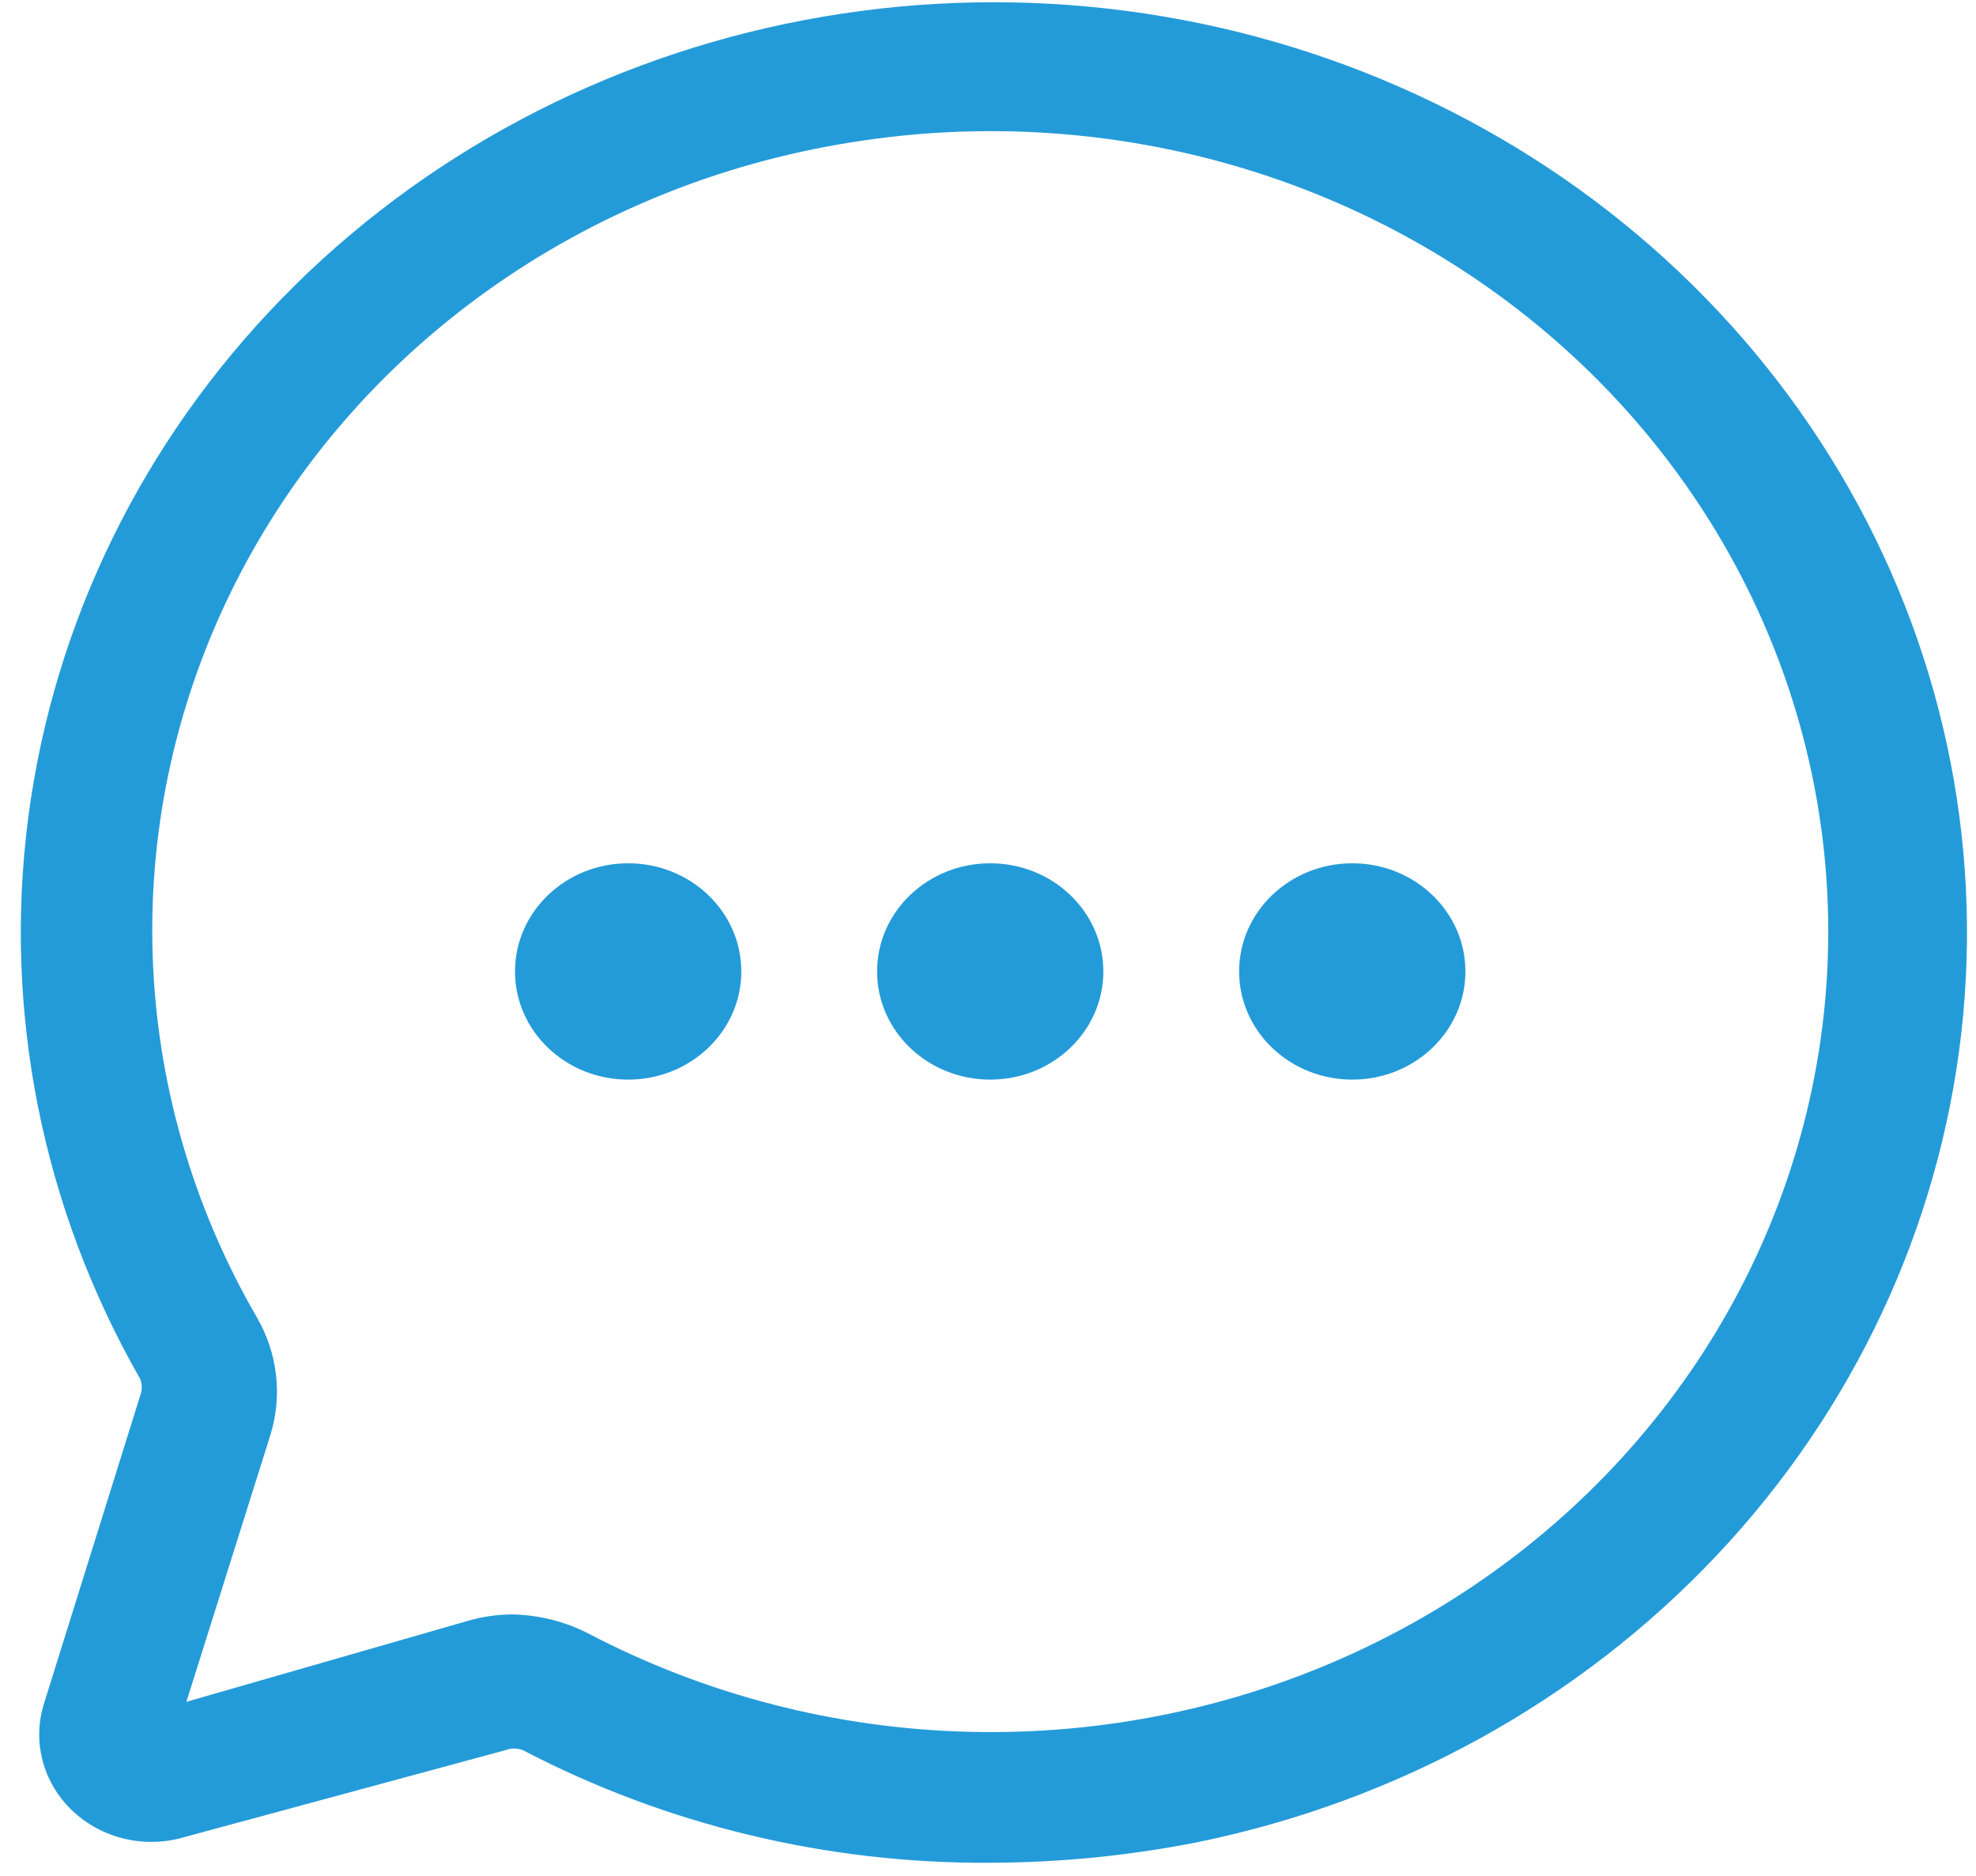
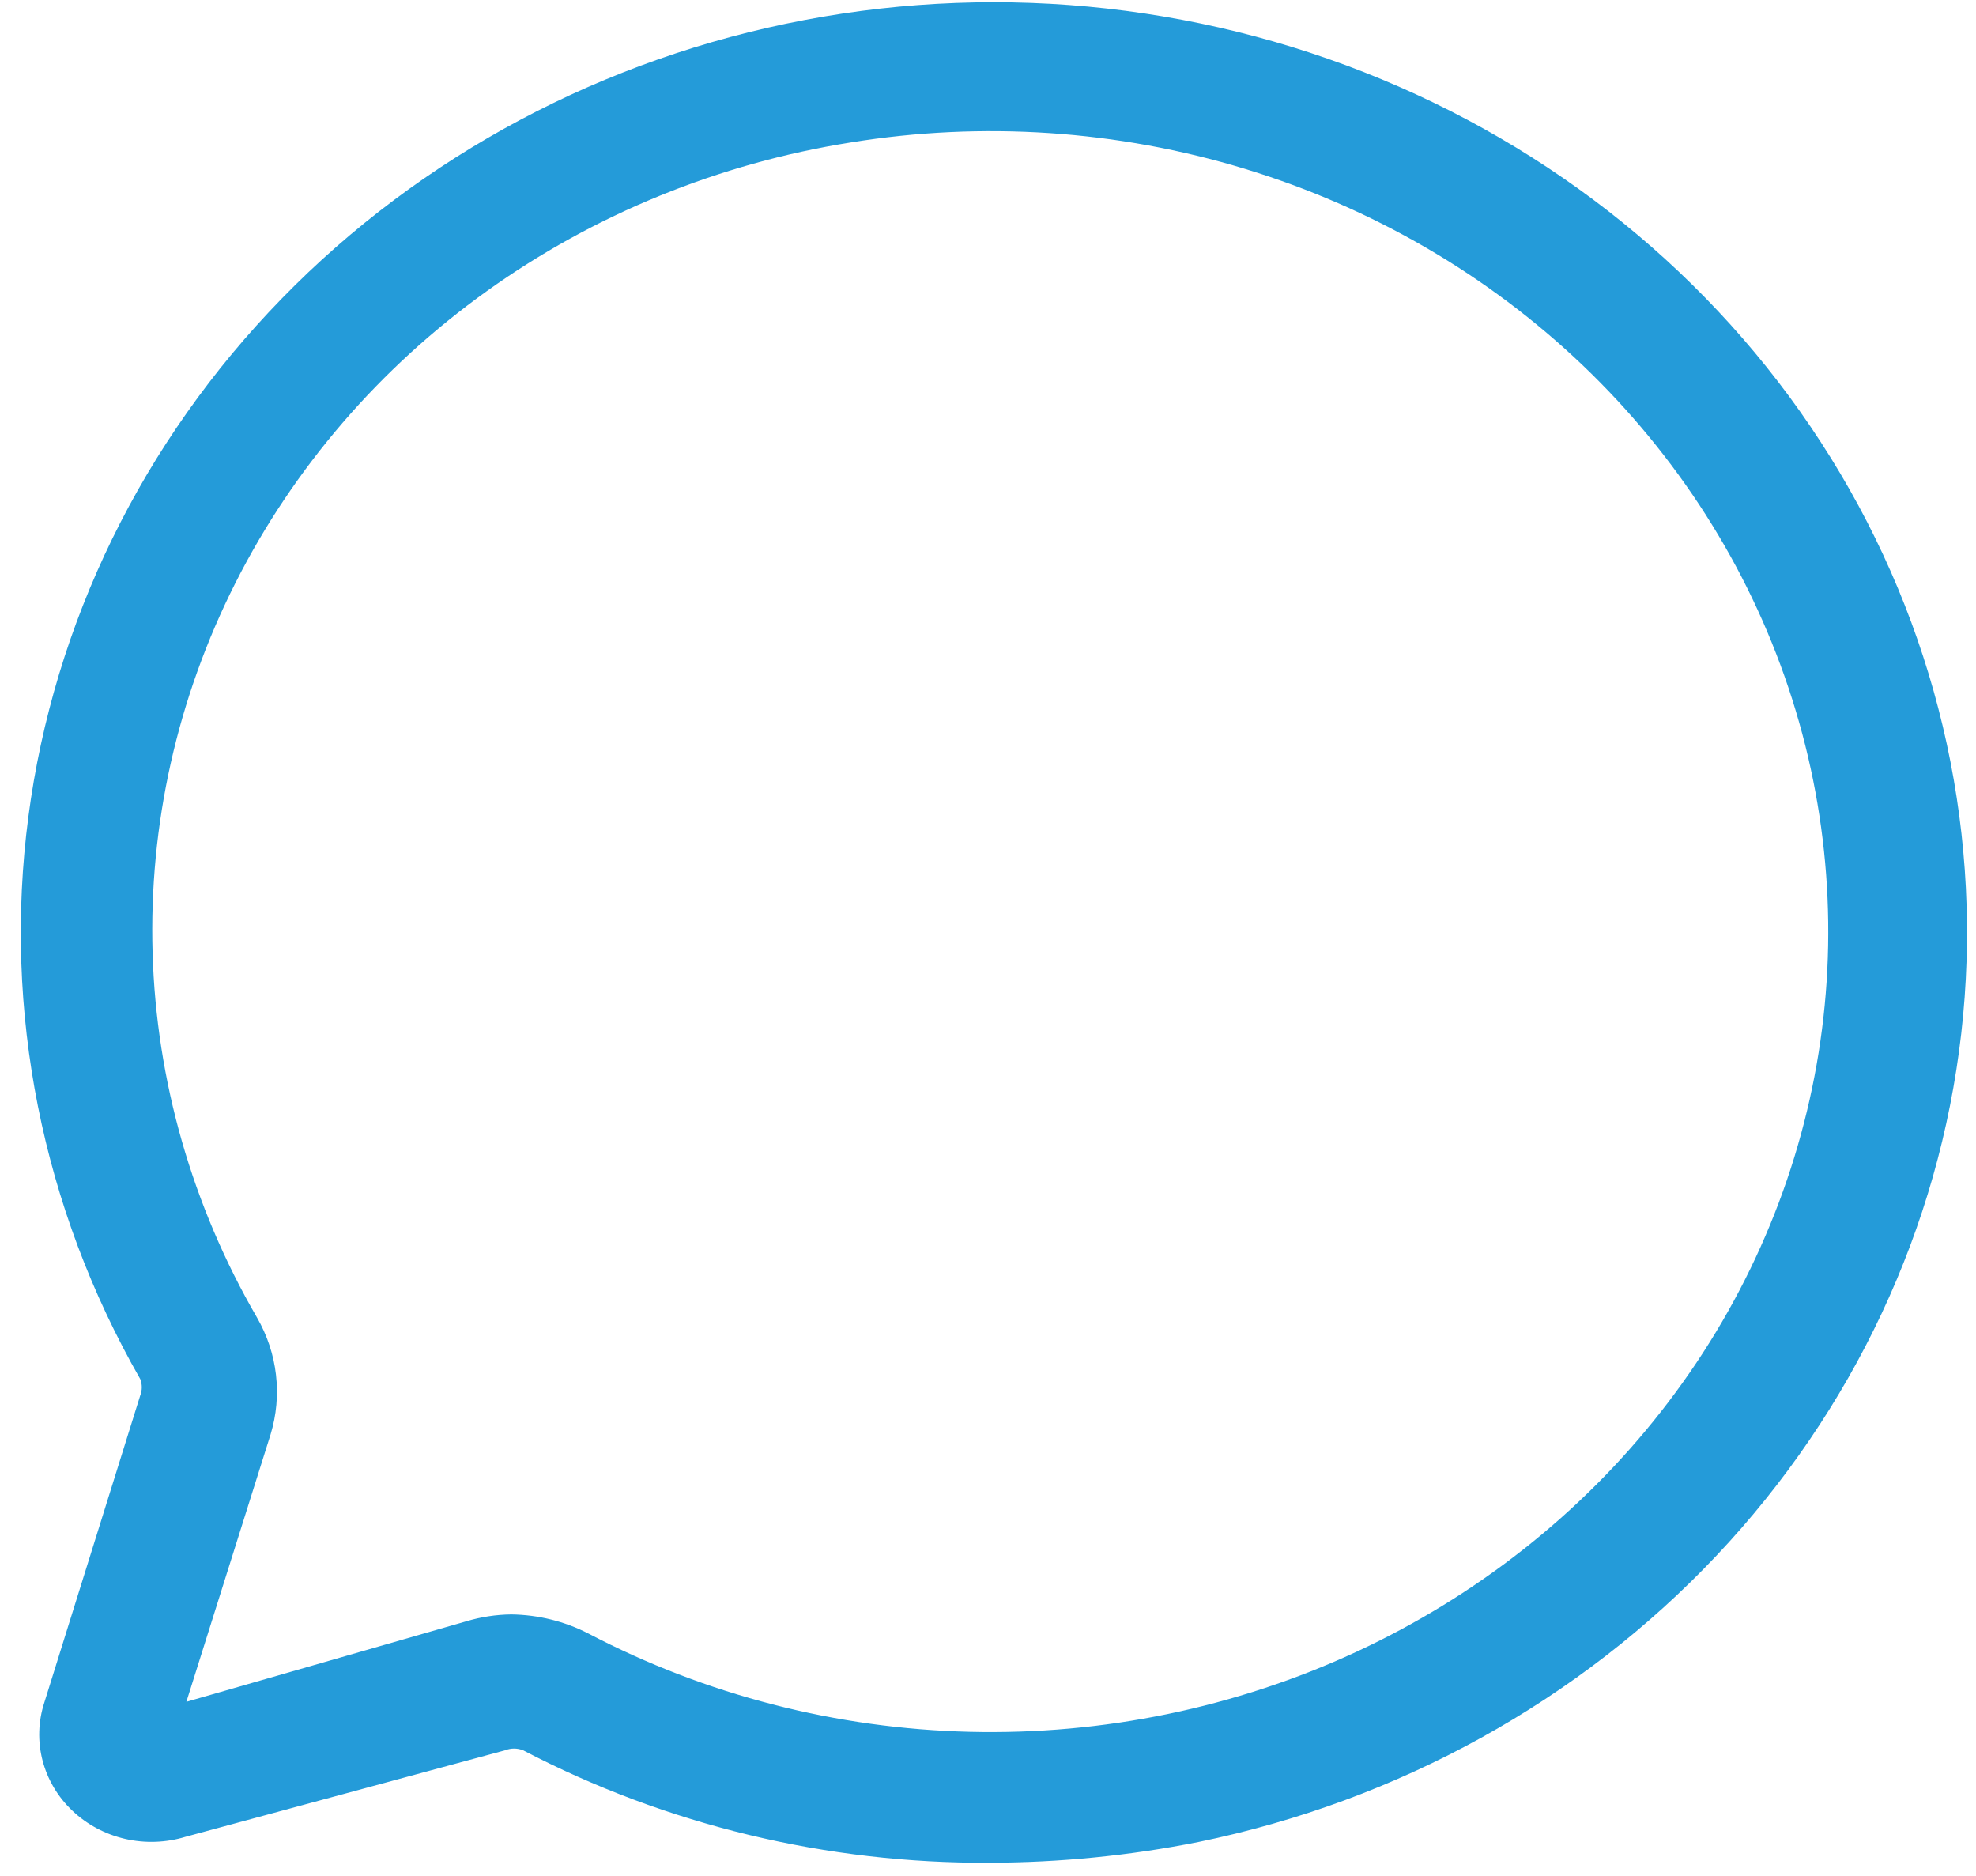
<svg xmlns="http://www.w3.org/2000/svg" width="59" height="56" viewBox="0 0 59 56" fill="none">
  <path d="M29.566 55.608C24.695 55.638 19.895 54.483 15.62 52.25C15.534 52.216 15.442 52.198 15.35 52.198C15.257 52.198 15.165 52.216 15.079 52.25L5.538 54.833C4.954 55.011 4.331 55.032 3.735 54.895C3.139 54.757 2.595 54.466 2.16 54.053C1.725 53.64 1.417 53.121 1.27 52.553C1.122 51.985 1.14 51.388 1.322 50.829L4.187 41.658C4.249 41.5 4.249 41.326 4.187 41.167C1.257 36.049 0.088 30.178 0.846 24.389C1.604 18.599 4.251 13.185 8.411 8.915C12.57 4.644 18.031 1.734 24.019 0.598C30.007 -0.538 36.217 0.158 41.767 2.586C47.318 5.014 51.928 9.051 54.942 14.125C57.956 19.199 59.222 25.051 58.56 30.851C57.897 36.651 55.34 42.105 51.252 46.438C47.163 50.77 41.751 53.762 35.783 54.988C33.738 55.395 31.655 55.602 29.566 55.608ZM15.268 48.194C16.071 48.205 16.859 48.4 17.566 48.763C21.064 50.596 24.97 51.603 28.957 51.699C32.945 51.795 36.899 50.977 40.489 49.315C44.079 47.652 47.201 45.193 49.593 42.142C51.986 39.091 53.58 35.537 54.242 31.777C54.904 28.017 54.615 24.16 53.399 20.528C52.184 16.897 50.076 13.596 47.254 10.902C44.431 8.208 40.975 6.198 37.173 5.041C33.372 3.884 29.337 3.614 25.404 4.252C21.463 4.877 17.738 6.398 14.54 8.687C11.343 10.975 8.767 13.964 7.029 17.402C5.292 20.84 4.443 24.626 4.556 28.443C4.668 32.259 5.737 35.994 7.674 39.333C7.978 39.861 8.171 40.44 8.24 41.038C8.31 41.637 8.255 42.243 8.079 42.821L5.565 50.803L13.917 48.401C14.354 48.269 14.81 48.199 15.268 48.194Z" fill="#249BD9" />
-   <path d="M18.756 32.229C20.621 32.229 22.134 30.783 22.134 29C22.134 27.217 20.621 25.771 18.756 25.771C16.89 25.771 15.377 27.217 15.377 29C15.377 30.783 16.89 32.229 18.756 32.229Z" fill="#249BD9" />
-   <path d="M29.566 32.229C31.432 32.229 32.944 30.783 32.944 29C32.944 27.217 31.432 25.771 29.566 25.771C27.7 25.771 26.188 27.217 26.188 29C26.188 30.783 27.7 32.229 29.566 32.229Z" fill="#249BD9" />
-   <path d="M40.377 32.229C42.242 32.229 43.755 30.783 43.755 29C43.755 27.217 42.242 25.771 40.377 25.771C38.511 25.771 36.998 27.217 36.998 29C36.998 30.783 38.511 32.229 40.377 32.229Z" fill="#249BD9" />
</svg>